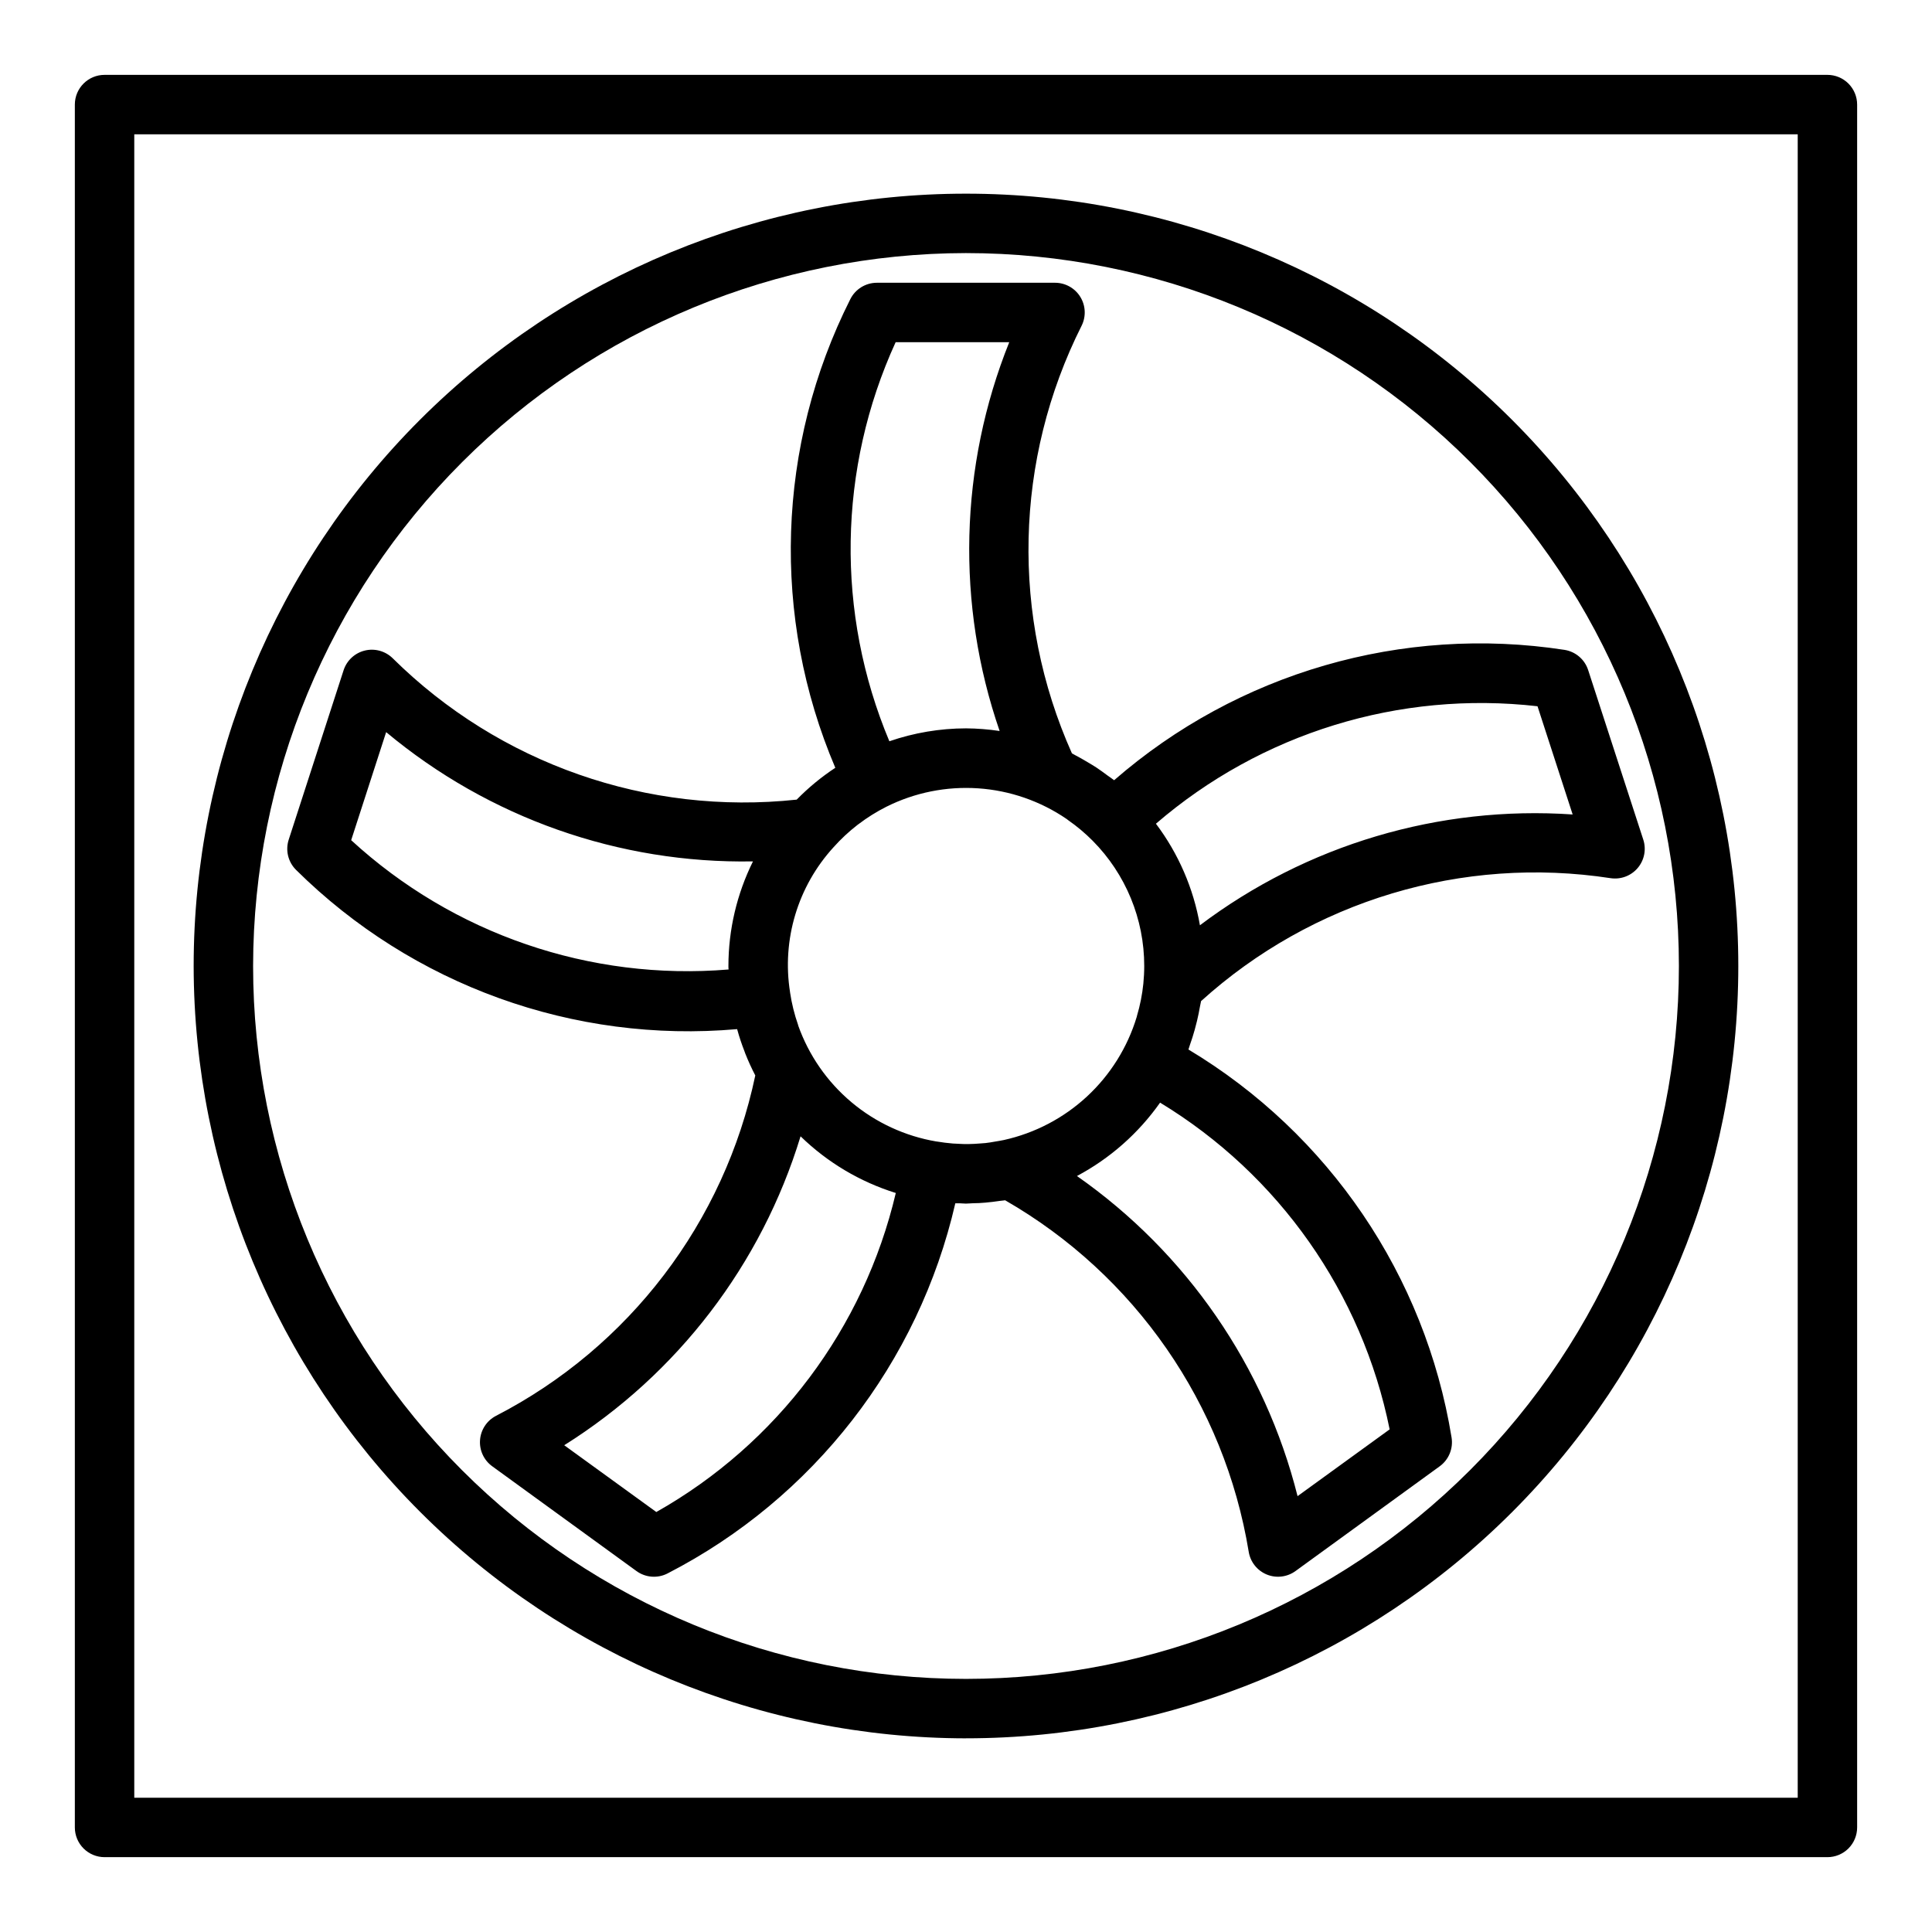
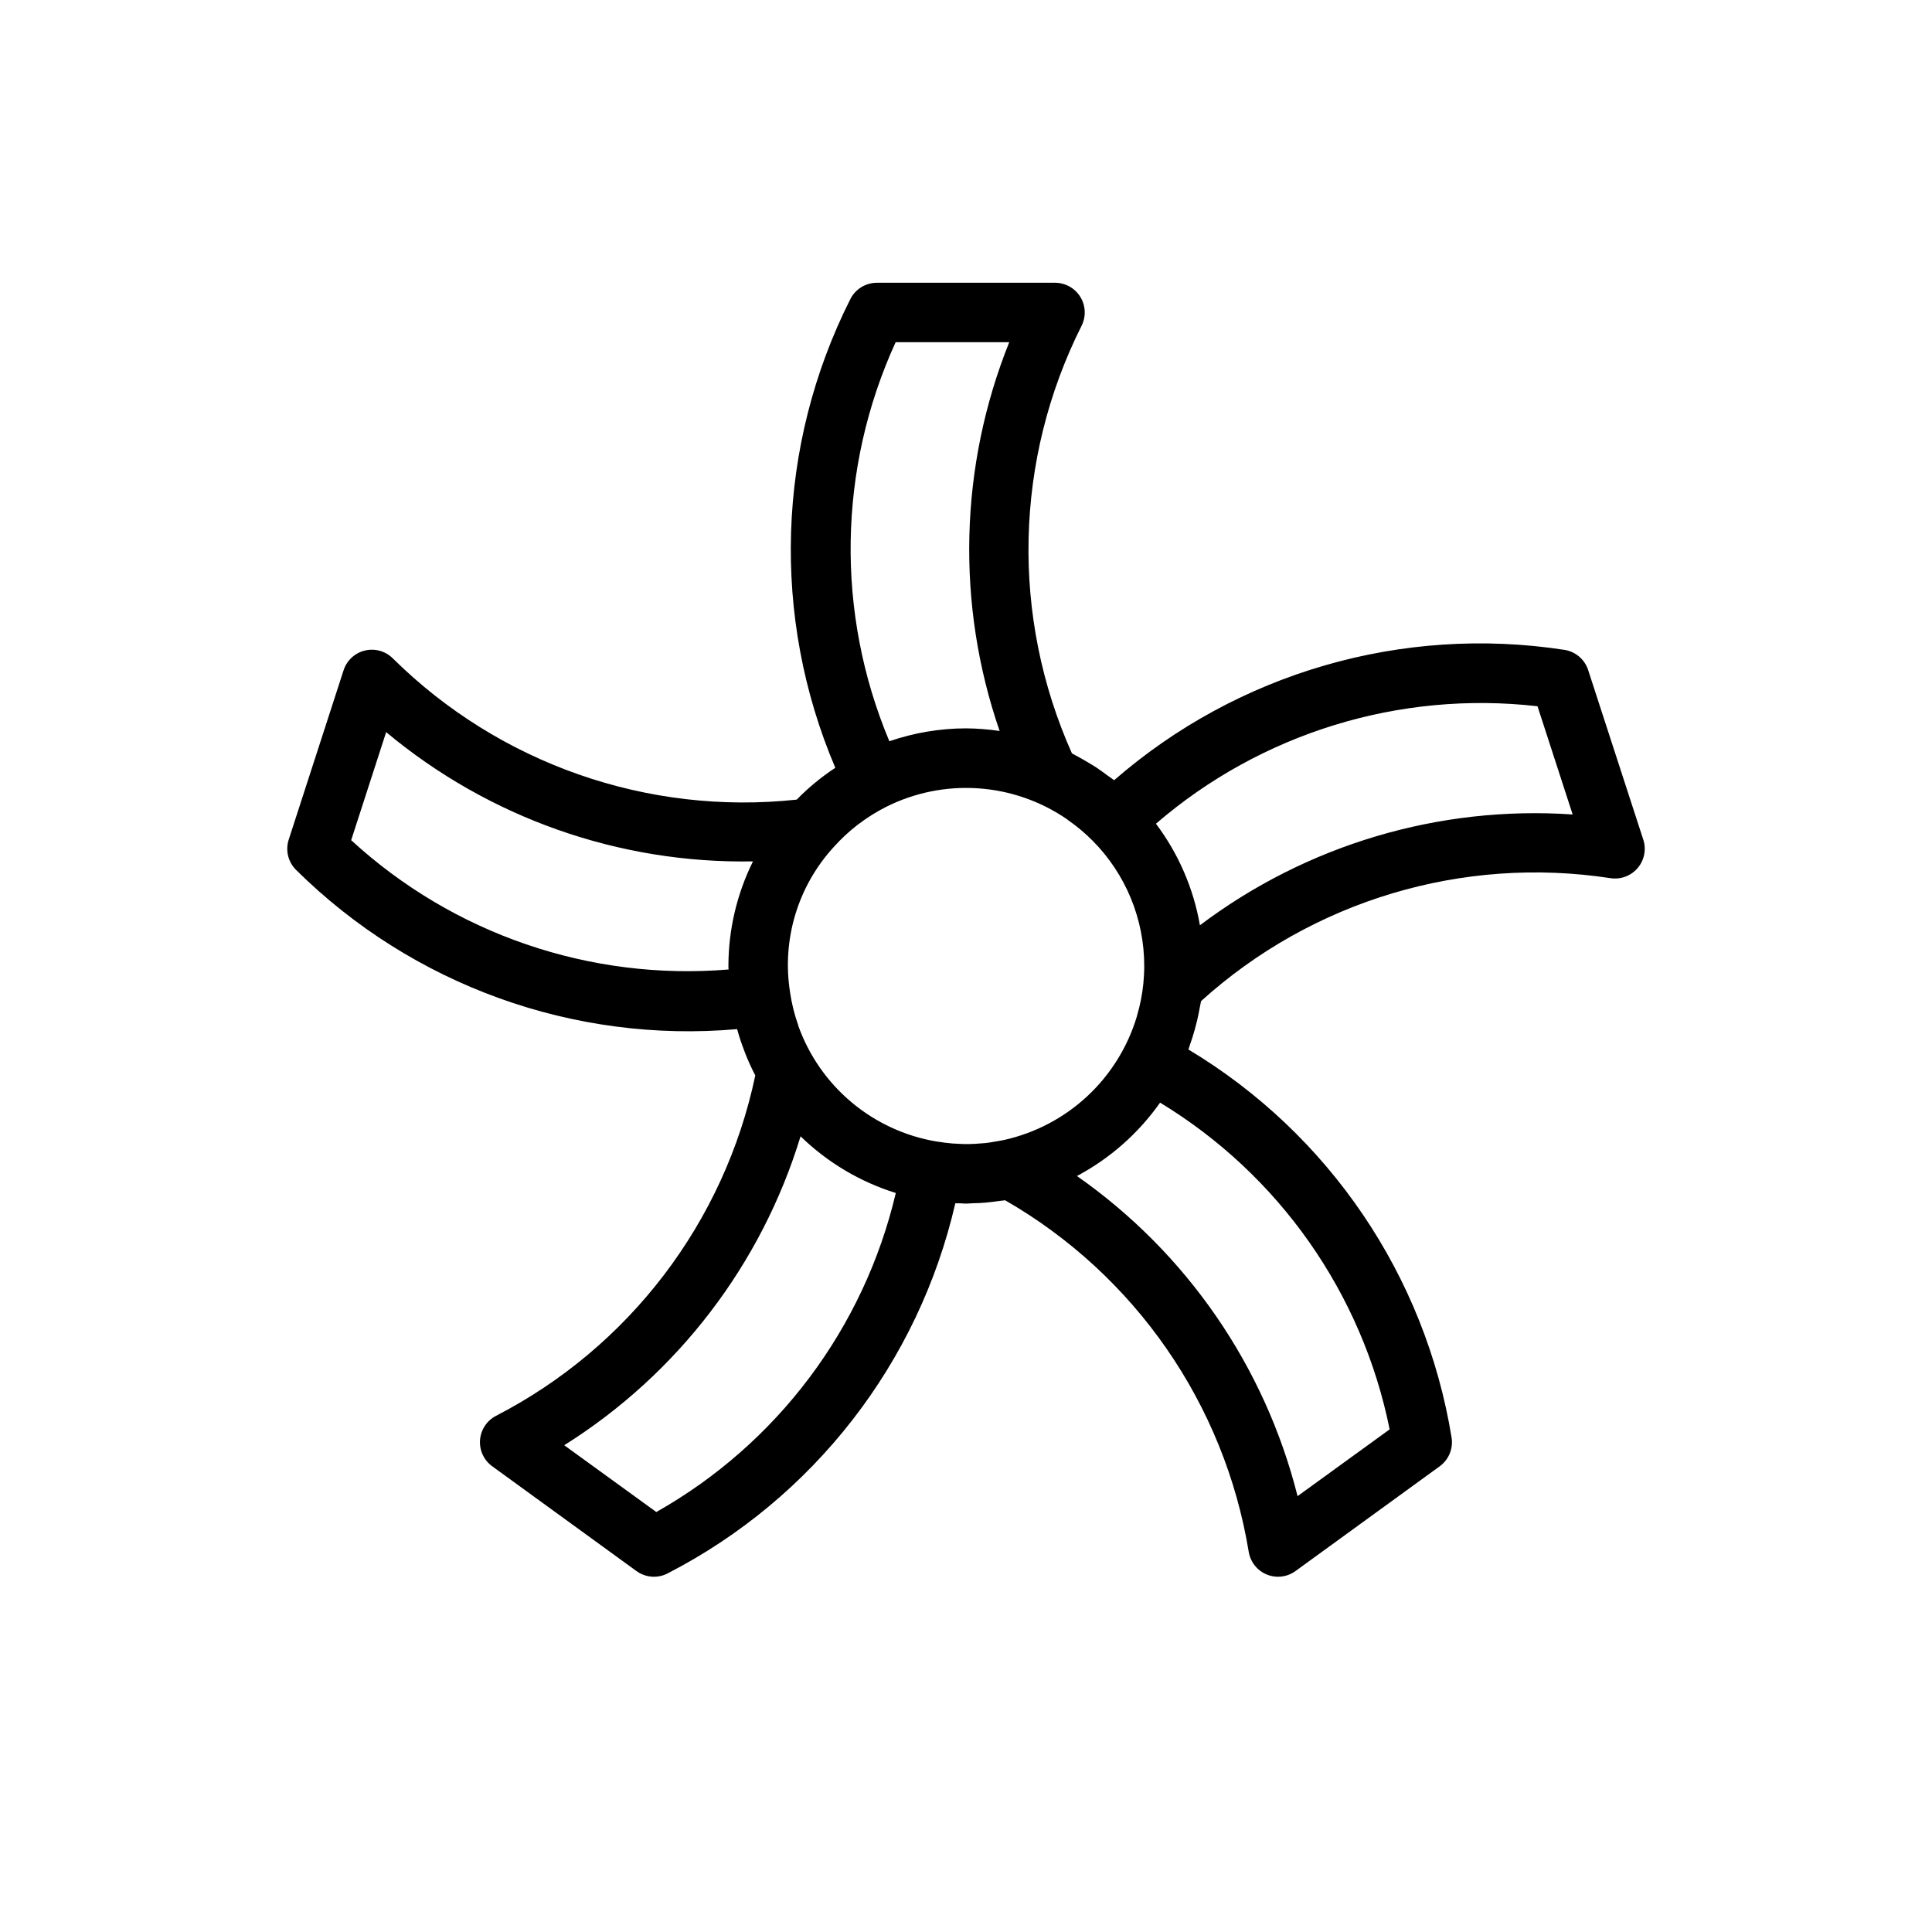
<svg xmlns="http://www.w3.org/2000/svg" fill="#000000" width="800px" height="800px" version="1.1" viewBox="144 144 512 512">
  <g>
-     <path d="m628.29 163.84h-456.58c-4.348 0-7.875 3.527-7.875 7.875v456.58c0 2.086 0.832 4.09 2.309 5.566 1.477 1.473 3.477 2.305 5.566 2.305h456.58c2.086 0 4.09-0.832 5.566-2.305 1.473-1.477 2.305-3.481 2.305-5.566v-456.58c0-2.09-0.832-4.09-2.305-5.566-1.477-1.477-3.481-2.309-5.566-2.309zm-7.875 456.58h-440.83v-440.83h440.83z" />
-     <path d="m400 604.67c54.281 0 106.34-21.562 144.72-59.949 38.387-38.383 59.949-90.441 59.949-144.72 0-54.285-21.562-106.34-59.949-144.73-38.383-38.383-90.441-59.949-144.72-59.949-54.285 0-106.34 21.566-144.73 59.949-38.383 38.383-59.949 90.441-59.949 144.73 0.062 54.262 21.645 106.29 60.016 144.66s90.395 59.953 144.66 60.016zm0-393.6c50.105 0 98.16 19.906 133.59 55.336 35.434 35.43 55.336 83.484 55.336 133.59 0 50.105-19.902 98.16-55.336 133.59-35.43 35.434-83.484 55.336-133.59 55.336-50.109 0-98.164-19.902-133.59-55.336-35.43-35.43-55.336-83.484-55.336-133.59 0.059-50.09 19.98-98.113 55.398-133.53s83.441-55.34 133.53-55.398z" />
    <path d="m339.34 416.73 0.062 0.195c0.523 1.906 1.148 3.777 1.867 5.613 0.086 0.211 0.156 0.434 0.234 0.652 0.789 1.984 1.676 3.938 2.652 5.809l0.004 0.004c-8.176 38.867-33.406 71.992-68.699 90.203-2.434 1.254-4.043 3.684-4.246 6.414-0.203 2.731 1.023 5.367 3.246 6.969l38.211 27.758c2.41 1.754 5.609 1.996 8.258 0.621 38.605-19.879 66.496-55.758 76.238-98.078h1.234c0.449 0 1.055 0.078 1.574 0.078 0.52 0 1.219-0.078 1.844-0.094 1.094 0 2.203-0.07 3.305-0.164 1.281-0.102 2.551-0.277 3.809-0.457 0.48-0.07 0.961-0.086 1.441-0.164h0.004c34.422 19.789 58.125 54.004 64.551 93.188 0.449 2.691 2.258 4.953 4.781 5.988 2.523 1.031 5.402 0.684 7.609-0.918l38.211-27.758c2.414-1.75 3.633-4.715 3.148-7.66-6.984-42.855-32.492-80.461-69.73-102.8 0.148-0.387 0.234-0.789 0.379-1.18 0.473-1.332 0.906-2.668 1.281-4.039 0.219-0.789 0.426-1.574 0.613-2.363 0.309-1.266 0.559-2.543 0.789-3.84 0.078-0.473 0.211-0.93 0.285-1.402l-0.004 0.004c29.438-26.629 69.297-38.594 108.53-32.582 2.703 0.406 5.422-0.613 7.188-2.699 1.766-2.086 2.324-4.938 1.473-7.535l-14.602-44.918c-0.918-2.832-3.356-4.902-6.297-5.356-42.926-6.594-86.574 6.047-119.33 34.551-0.574-0.457-1.195-0.844-1.785-1.281-0.984-0.723-1.953-1.457-2.977-2.125-0.707-0.465-1.449-0.891-2.18-1.332-1.164-0.699-2.363-1.379-3.551-2-0.234-0.125-0.449-0.27-0.684-0.387l-0.004 0.004c-16.211-36.258-15.266-77.879 2.582-113.36 1.199-2.438 1.059-5.32-0.371-7.629-1.43-2.305-3.949-3.715-6.668-3.723h-47.23c-2.984 0-5.711 1.684-7.047 4.356-19.539 38.789-20.992 84.219-3.973 124.18-3.703 2.441-7.133 5.269-10.234 8.438-39.504 4.242-78.82-9.516-107.06-37.461-1.941-1.914-4.734-2.688-7.379-2.047-2.648 0.641-4.777 2.606-5.629 5.195l-14.547 44.902c-0.926 2.84-0.168 5.957 1.961 8.051 30.859 30.555 73.602 45.984 116.86 42.18zm31.914-54.129 0.277-0.203c2.309-1.754 4.769-3.293 7.359-4.598 7.531-3.769 15.93-5.453 24.332-4.883s16.496 3.375 23.449 8.125l0.418 0.324c2.32 1.613 4.488 3.438 6.481 5.445 8.758 8.824 13.672 20.75 13.664 33.184 0 1.574-0.086 3.148-0.234 4.668-0.293 2.891-0.859 5.75-1.688 8.539 0 0.102-0.047 0.211-0.078 0.324-2.445 8.066-6.996 15.332-13.18 21.062-6.184 5.727-13.777 9.703-22.008 11.527-0.828 0.18-1.621 0.293-2.434 0.434-0.812 0.141-1.574 0.285-2.426 0.371-0.434 0.047-0.875 0.062-1.309 0.102-1.102 0.094-2.211 0.156-3.336 0.172-0.699 0-1.418 0-2.141-0.055-0.723-0.055-1.266-0.055-1.898-0.094-1.379-0.117-2.785-0.285-4.281-0.535h-0.055c-8.293-1.402-16.066-4.992-22.512-10.402-6.441-5.41-11.324-12.441-14.137-20.371v-0.078c-0.988-2.812-1.707-5.711-2.144-8.66v-0.047c-2.211-13.902 2.039-28.059 11.543-38.445 1.926-2.156 4.047-4.133 6.336-5.906zm-53.324 182.1-24.402-17.695v-0.004c30.043-18.867 52.277-47.934 62.629-81.867 7.113 6.922 15.758 12.07 25.238 15.02-8.426 35.809-31.434 66.461-63.465 84.547zm194.34-21.902-24.402 17.695v0.004c-8.652-34.391-29.41-64.512-58.465-84.84 8.766-4.668 16.312-11.328 22.031-19.449 31.488 19.094 53.551 50.492 60.836 86.59zm39.195-191.61 9.305 28.656c-35.387-2.414-70.457 8.012-98.777 29.363-1.699-9.77-5.695-18.996-11.66-26.914 27.891-24.031 64.555-35.316 101.13-31.129zm-170.11-96.508h30.109c-13.215 32.922-14.121 69.5-2.551 103.04-2.949-0.441-5.922-0.676-8.902-0.699-6.918 0.012-13.781 1.168-20.32 3.422-14.246-33.938-13.645-72.285 1.664-105.76zm-135.02 103.34c27.23 22.734 61.742 34.898 97.211 34.258-4.269 8.617-6.5 18.102-6.508 27.719 0 0.316 0 0.613 0.047 0.93v-0.004c-36.664 3.051-72.934-9.375-100.02-34.266z" />
  </g>
</svg>